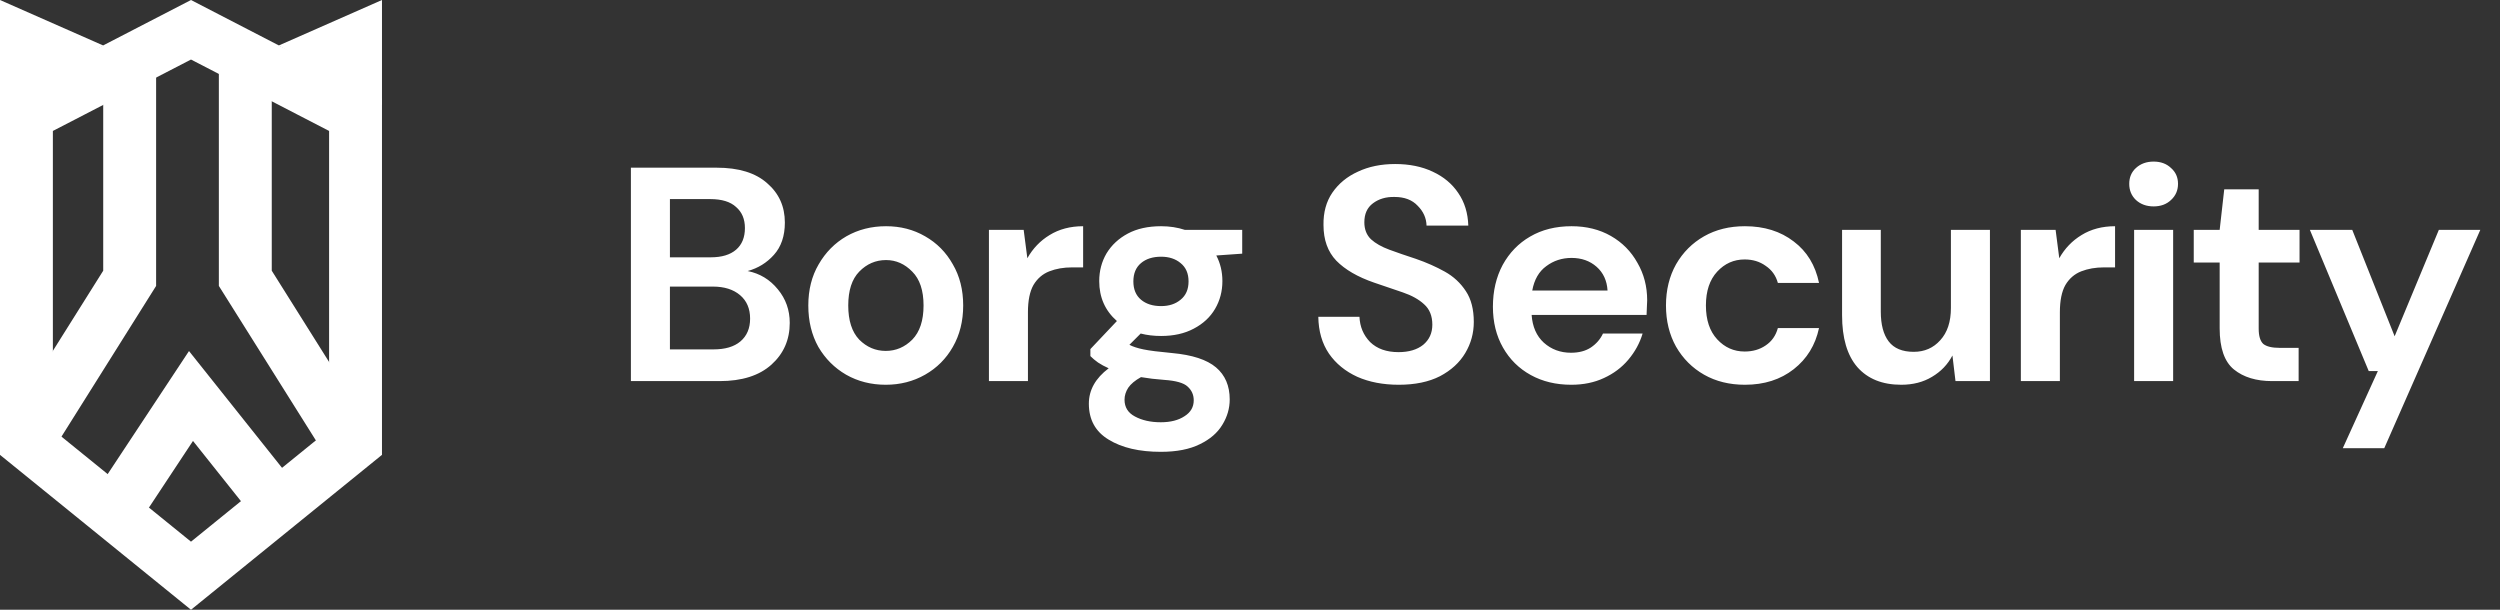
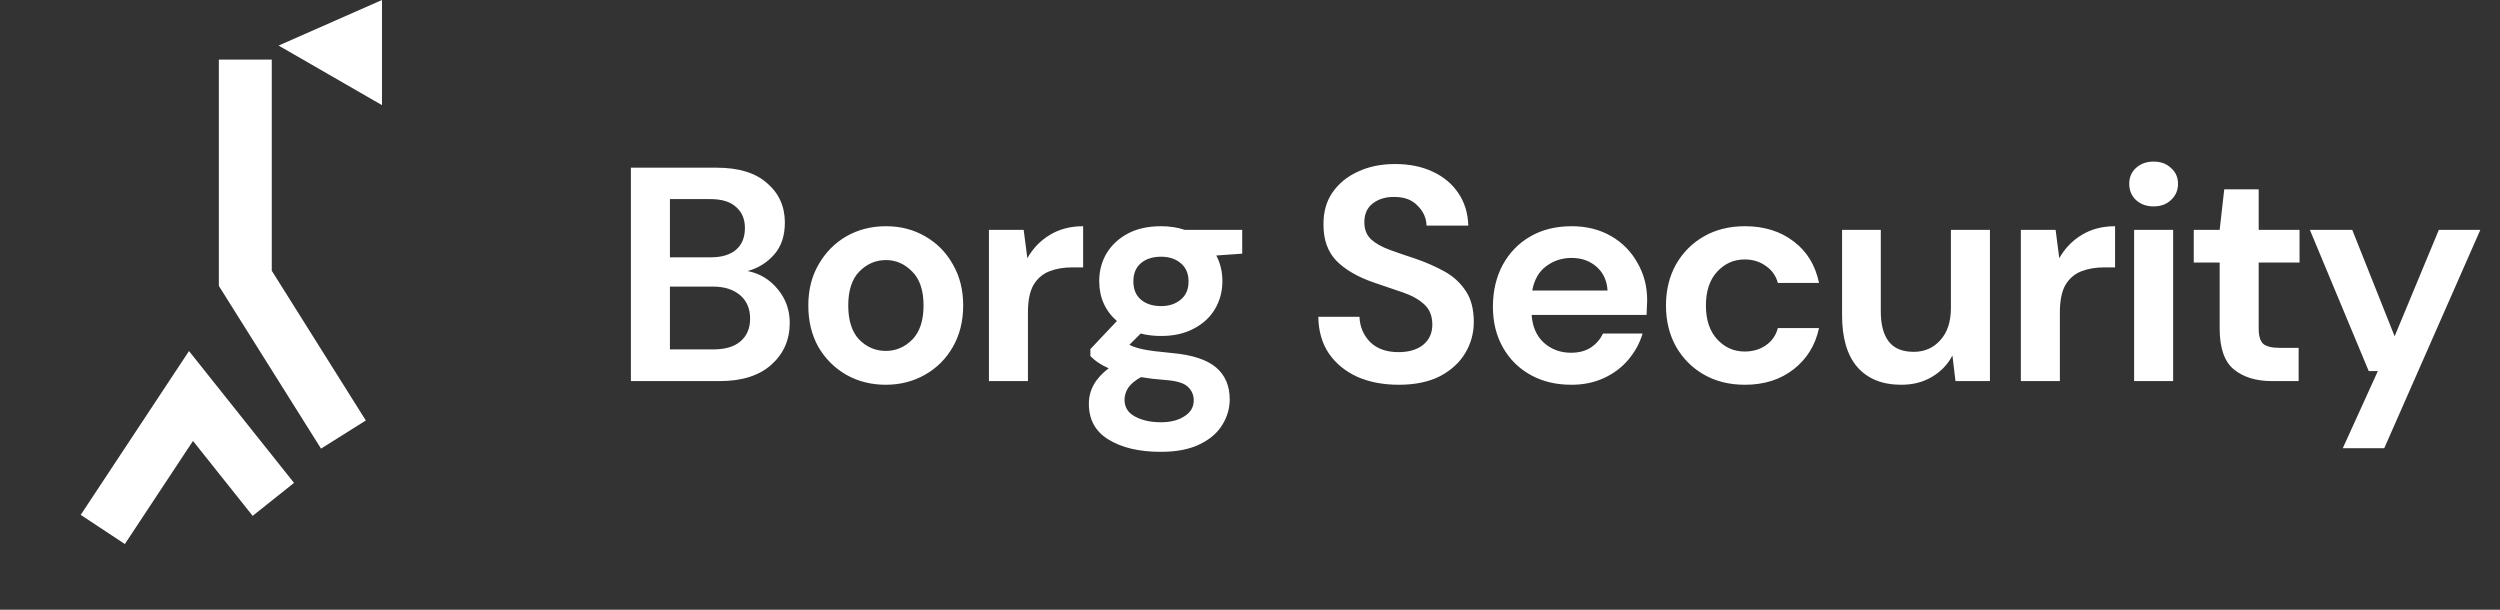
<svg xmlns="http://www.w3.org/2000/svg" width="164" height="40" viewBox="0 0 164 40" fill="none">
  <rect x="0" y="0" width="164" height="40" fill="#333333" stroke="none" />
-   <path d="M1.734 7.534L12.529 1.953L23.323 7.534V29.012L12.529 37.767L1.734 29.012V7.534Z" stroke="white" stroke-width="3.469" />
-   <path d="M8.506 3.908V18.257L2.069 28.506" stroke="white" stroke-width="3.47" />
  <path d="M16.092 3.908V18.257L22.529 28.506" stroke="white" stroke-width="3.47" />
  <path d="M6.743 34.732L12.529 25.977L17.931 32.759" stroke="white" stroke-width="3.47" />
-   <path d="M0 0L6.782 2.989L0 6.897V0Z" fill="white" />
  <path d="M25.058 0L18.276 2.989L25.058 6.897V0Z" fill="white" />
  <path d="M41.387 25V11H47.007C48.461 11 49.567 11.34 50.327 12.02C51.101 12.687 51.487 13.547 51.487 14.6C51.487 15.48 51.247 16.187 50.767 16.72C50.301 17.24 49.727 17.593 49.047 17.78C49.847 17.94 50.507 18.34 51.027 18.98C51.547 19.607 51.807 20.34 51.807 21.18C51.807 22.287 51.407 23.2 50.607 23.92C49.807 24.64 48.674 25 47.207 25H41.387ZM43.947 16.88H46.627C47.347 16.88 47.901 16.713 48.287 16.38C48.674 16.047 48.867 15.573 48.867 14.96C48.867 14.373 48.674 13.913 48.287 13.58C47.914 13.233 47.347 13.06 46.587 13.06H43.947V16.88ZM43.947 22.92H46.807C47.567 22.92 48.154 22.747 48.567 22.4C48.994 22.04 49.207 21.54 49.207 20.9C49.207 20.247 48.987 19.733 48.547 19.36C48.107 18.987 47.514 18.8 46.767 18.8H43.947V22.92ZM58.105 25.24C57.145 25.24 56.278 25.02 55.505 24.58C54.745 24.14 54.138 23.533 53.685 22.76C53.245 21.973 53.025 21.067 53.025 20.04C53.025 19.013 53.251 18.113 53.705 17.34C54.158 16.553 54.765 15.94 55.525 15.5C56.298 15.06 57.165 14.84 58.125 14.84C59.071 14.84 59.925 15.06 60.685 15.5C61.458 15.94 62.065 16.553 62.505 17.34C62.958 18.113 63.185 19.013 63.185 20.04C63.185 21.067 62.958 21.973 62.505 22.76C62.065 23.533 61.458 24.14 60.685 24.58C59.911 25.02 59.051 25.24 58.105 25.24ZM58.105 23.02C58.771 23.02 59.351 22.773 59.845 22.28C60.338 21.773 60.585 21.027 60.585 20.04C60.585 19.053 60.338 18.313 59.845 17.82C59.351 17.313 58.778 17.06 58.125 17.06C57.445 17.06 56.858 17.313 56.365 17.82C55.885 18.313 55.645 19.053 55.645 20.04C55.645 21.027 55.885 21.773 56.365 22.28C56.858 22.773 57.438 23.02 58.105 23.02ZM64.874 25V15.08H67.153L67.394 16.94C67.754 16.3 68.24 15.793 68.853 15.42C69.48 15.033 70.213 14.84 71.053 14.84V17.54H70.334C69.773 17.54 69.273 17.627 68.834 17.8C68.394 17.973 68.047 18.273 67.793 18.7C67.553 19.127 67.433 19.72 67.433 20.48V25H64.874ZM76.169 22.04C75.689 22.04 75.242 21.987 74.829 21.88L74.089 22.62C74.316 22.74 74.622 22.84 75.009 22.92C75.395 23 76.022 23.08 76.889 23.16C78.209 23.28 79.169 23.593 79.769 24.1C80.369 24.607 80.669 25.307 80.669 26.2C80.669 26.787 80.509 27.34 80.189 27.86C79.869 28.393 79.376 28.82 78.709 29.14C78.042 29.473 77.189 29.64 76.149 29.64C74.736 29.64 73.596 29.373 72.729 28.84C71.862 28.32 71.429 27.533 71.429 26.48C71.429 25.587 71.862 24.813 72.729 24.16C72.462 24.04 72.229 23.913 72.029 23.78C71.842 23.647 71.675 23.507 71.529 23.36V22.9L73.269 21.06C72.496 20.38 72.109 19.507 72.109 18.44C72.109 17.773 72.269 17.167 72.589 16.62C72.922 16.073 73.389 15.64 73.989 15.32C74.589 15 75.316 14.84 76.169 14.84C76.729 14.84 77.249 14.92 77.729 15.08H81.489V16.64L79.789 16.76C80.055 17.267 80.189 17.827 80.189 18.44C80.189 19.107 80.029 19.713 79.709 20.26C79.389 20.807 78.922 21.24 78.309 21.56C77.709 21.88 76.996 22.04 76.169 22.04ZM76.169 20.08C76.689 20.08 77.115 19.94 77.449 19.66C77.796 19.38 77.969 18.98 77.969 18.46C77.969 17.94 77.796 17.54 77.449 17.26C77.115 16.98 76.689 16.84 76.169 16.84C75.622 16.84 75.182 16.98 74.849 17.26C74.516 17.54 74.349 17.94 74.349 18.46C74.349 18.98 74.516 19.38 74.849 19.66C75.182 19.94 75.622 20.08 76.169 20.08ZM73.769 26.22C73.769 26.713 73.996 27.08 74.449 27.32C74.915 27.573 75.482 27.7 76.149 27.7C76.789 27.7 77.309 27.567 77.709 27.3C78.109 27.047 78.309 26.7 78.309 26.26C78.309 25.9 78.175 25.6 77.909 25.36C77.656 25.12 77.142 24.973 76.369 24.92C75.822 24.88 75.316 24.82 74.849 24.74C74.462 24.953 74.182 25.187 74.009 25.44C73.849 25.693 73.769 25.953 73.769 26.22ZM91.761 25.24C90.734 25.24 89.828 25.067 89.041 24.72C88.254 24.36 87.635 23.853 87.181 23.2C86.728 22.533 86.495 21.727 86.481 20.78H89.181C89.208 21.433 89.441 21.987 89.881 22.44C90.335 22.88 90.954 23.1 91.741 23.1C92.421 23.1 92.961 22.94 93.361 22.62C93.761 22.287 93.961 21.847 93.961 21.3C93.961 20.727 93.781 20.28 93.421 19.96C93.075 19.64 92.608 19.38 92.021 19.18C91.434 18.98 90.808 18.767 90.141 18.54C89.061 18.167 88.234 17.687 87.661 17.1C87.101 16.513 86.821 15.733 86.821 14.76C86.808 13.933 87.001 13.227 87.401 12.64C87.814 12.04 88.374 11.58 89.081 11.26C89.788 10.927 90.601 10.76 91.521 10.76C92.454 10.76 93.275 10.927 93.981 11.26C94.701 11.593 95.261 12.06 95.661 12.66C96.075 13.26 96.294 13.973 96.321 14.8H93.581C93.568 14.307 93.374 13.873 93.001 13.5C92.641 13.113 92.135 12.92 91.481 12.92C90.921 12.907 90.448 13.047 90.061 13.34C89.688 13.62 89.501 14.033 89.501 14.58C89.501 15.047 89.648 15.42 89.941 15.7C90.234 15.967 90.635 16.193 91.141 16.38C91.648 16.567 92.228 16.767 92.881 16.98C93.575 17.22 94.208 17.5 94.781 17.82C95.355 18.14 95.814 18.567 96.161 19.1C96.508 19.62 96.681 20.293 96.681 21.12C96.681 21.853 96.495 22.533 96.121 23.16C95.748 23.787 95.195 24.293 94.461 24.68C93.728 25.053 92.828 25.24 91.761 25.24ZM103.075 25.24C102.075 25.24 101.188 25.027 100.415 24.6C99.641 24.173 99.035 23.573 98.595 22.8C98.155 22.027 97.935 21.133 97.935 20.12C97.935 19.093 98.148 18.18 98.575 17.38C99.015 16.58 99.615 15.96 100.375 15.52C101.148 15.067 102.055 14.84 103.095 14.84C104.068 14.84 104.928 15.053 105.675 15.48C106.421 15.907 107.001 16.493 107.415 17.24C107.841 17.973 108.055 18.793 108.055 19.7C108.055 19.847 108.048 20 108.035 20.16C108.035 20.32 108.028 20.487 108.015 20.66H100.475C100.528 21.433 100.795 22.04 101.275 22.48C101.768 22.92 102.361 23.14 103.055 23.14C103.575 23.14 104.008 23.027 104.355 22.8C104.715 22.56 104.981 22.253 105.155 21.88H107.755C107.568 22.507 107.255 23.08 106.815 23.6C106.388 24.107 105.855 24.507 105.215 24.8C104.588 25.093 103.875 25.24 103.075 25.24ZM103.095 16.92C102.468 16.92 101.915 17.1 101.435 17.46C100.955 17.807 100.648 18.34 100.515 19.06H105.455C105.415 18.407 105.175 17.887 104.735 17.5C104.295 17.113 103.748 16.92 103.095 16.92ZM114.468 25.24C113.455 25.24 112.561 25.02 111.788 24.58C111.015 24.14 110.401 23.527 109.948 22.74C109.508 21.953 109.288 21.053 109.288 20.04C109.288 19.027 109.508 18.127 109.948 17.34C110.401 16.553 111.015 15.94 111.788 15.5C112.561 15.06 113.455 14.84 114.468 14.84C115.735 14.84 116.801 15.173 117.668 15.84C118.535 16.493 119.088 17.4 119.328 18.56H116.628C116.495 18.08 116.228 17.707 115.828 17.44C115.441 17.16 114.981 17.02 114.448 17.02C113.741 17.02 113.141 17.287 112.648 17.82C112.155 18.353 111.908 19.093 111.908 20.04C111.908 20.987 112.155 21.727 112.648 22.26C113.141 22.793 113.741 23.06 114.448 23.06C114.981 23.06 115.441 22.927 115.828 22.66C116.228 22.393 116.495 22.013 116.628 21.52H119.328C119.088 22.64 118.535 23.54 117.668 24.22C116.801 24.9 115.735 25.24 114.468 25.24ZM124.72 25.24C123.48 25.24 122.52 24.853 121.84 24.08C121.173 23.307 120.84 22.173 120.84 20.68V15.08H123.38V20.44C123.38 21.293 123.553 21.947 123.9 22.4C124.247 22.853 124.793 23.08 125.54 23.08C126.247 23.08 126.827 22.827 127.28 22.32C127.747 21.813 127.98 21.107 127.98 20.2V15.08H130.54V25H128.28L128.08 23.32C127.773 23.907 127.327 24.373 126.74 24.72C126.167 25.067 125.493 25.24 124.72 25.24ZM132.568 25V15.08H134.848L135.088 16.94C135.448 16.3 135.935 15.793 136.548 15.42C137.175 15.033 137.908 14.84 138.748 14.84V17.54H138.028C137.468 17.54 136.968 17.627 136.528 17.8C136.088 17.973 135.741 18.273 135.488 18.7C135.248 19.127 135.128 19.72 135.128 20.48V25H132.568ZM141.278 13.54C140.811 13.54 140.424 13.4 140.118 13.12C139.824 12.84 139.678 12.487 139.678 12.06C139.678 11.633 139.824 11.287 140.118 11.02C140.424 10.74 140.811 10.6 141.278 10.6C141.744 10.6 142.124 10.74 142.418 11.02C142.724 11.287 142.878 11.633 142.878 12.06C142.878 12.487 142.724 12.84 142.418 13.12C142.124 13.4 141.744 13.54 141.278 13.54ZM139.998 25V15.08H142.558V25H139.998ZM149.05 25C148.01 25 147.176 24.747 146.55 24.24C145.923 23.733 145.61 22.833 145.61 21.54V17.22H143.91V15.08H145.61L145.91 12.42H148.17V15.08H150.85V17.22H148.17V21.56C148.17 22.04 148.27 22.373 148.47 22.56C148.683 22.733 149.043 22.82 149.55 22.82H150.79V25H149.05ZM153.688 29.4L155.988 24.34H155.388L151.528 15.08H154.308L157.088 22.06L159.988 15.08H162.708L156.408 29.4H153.688Z" fill="white" />
</svg>